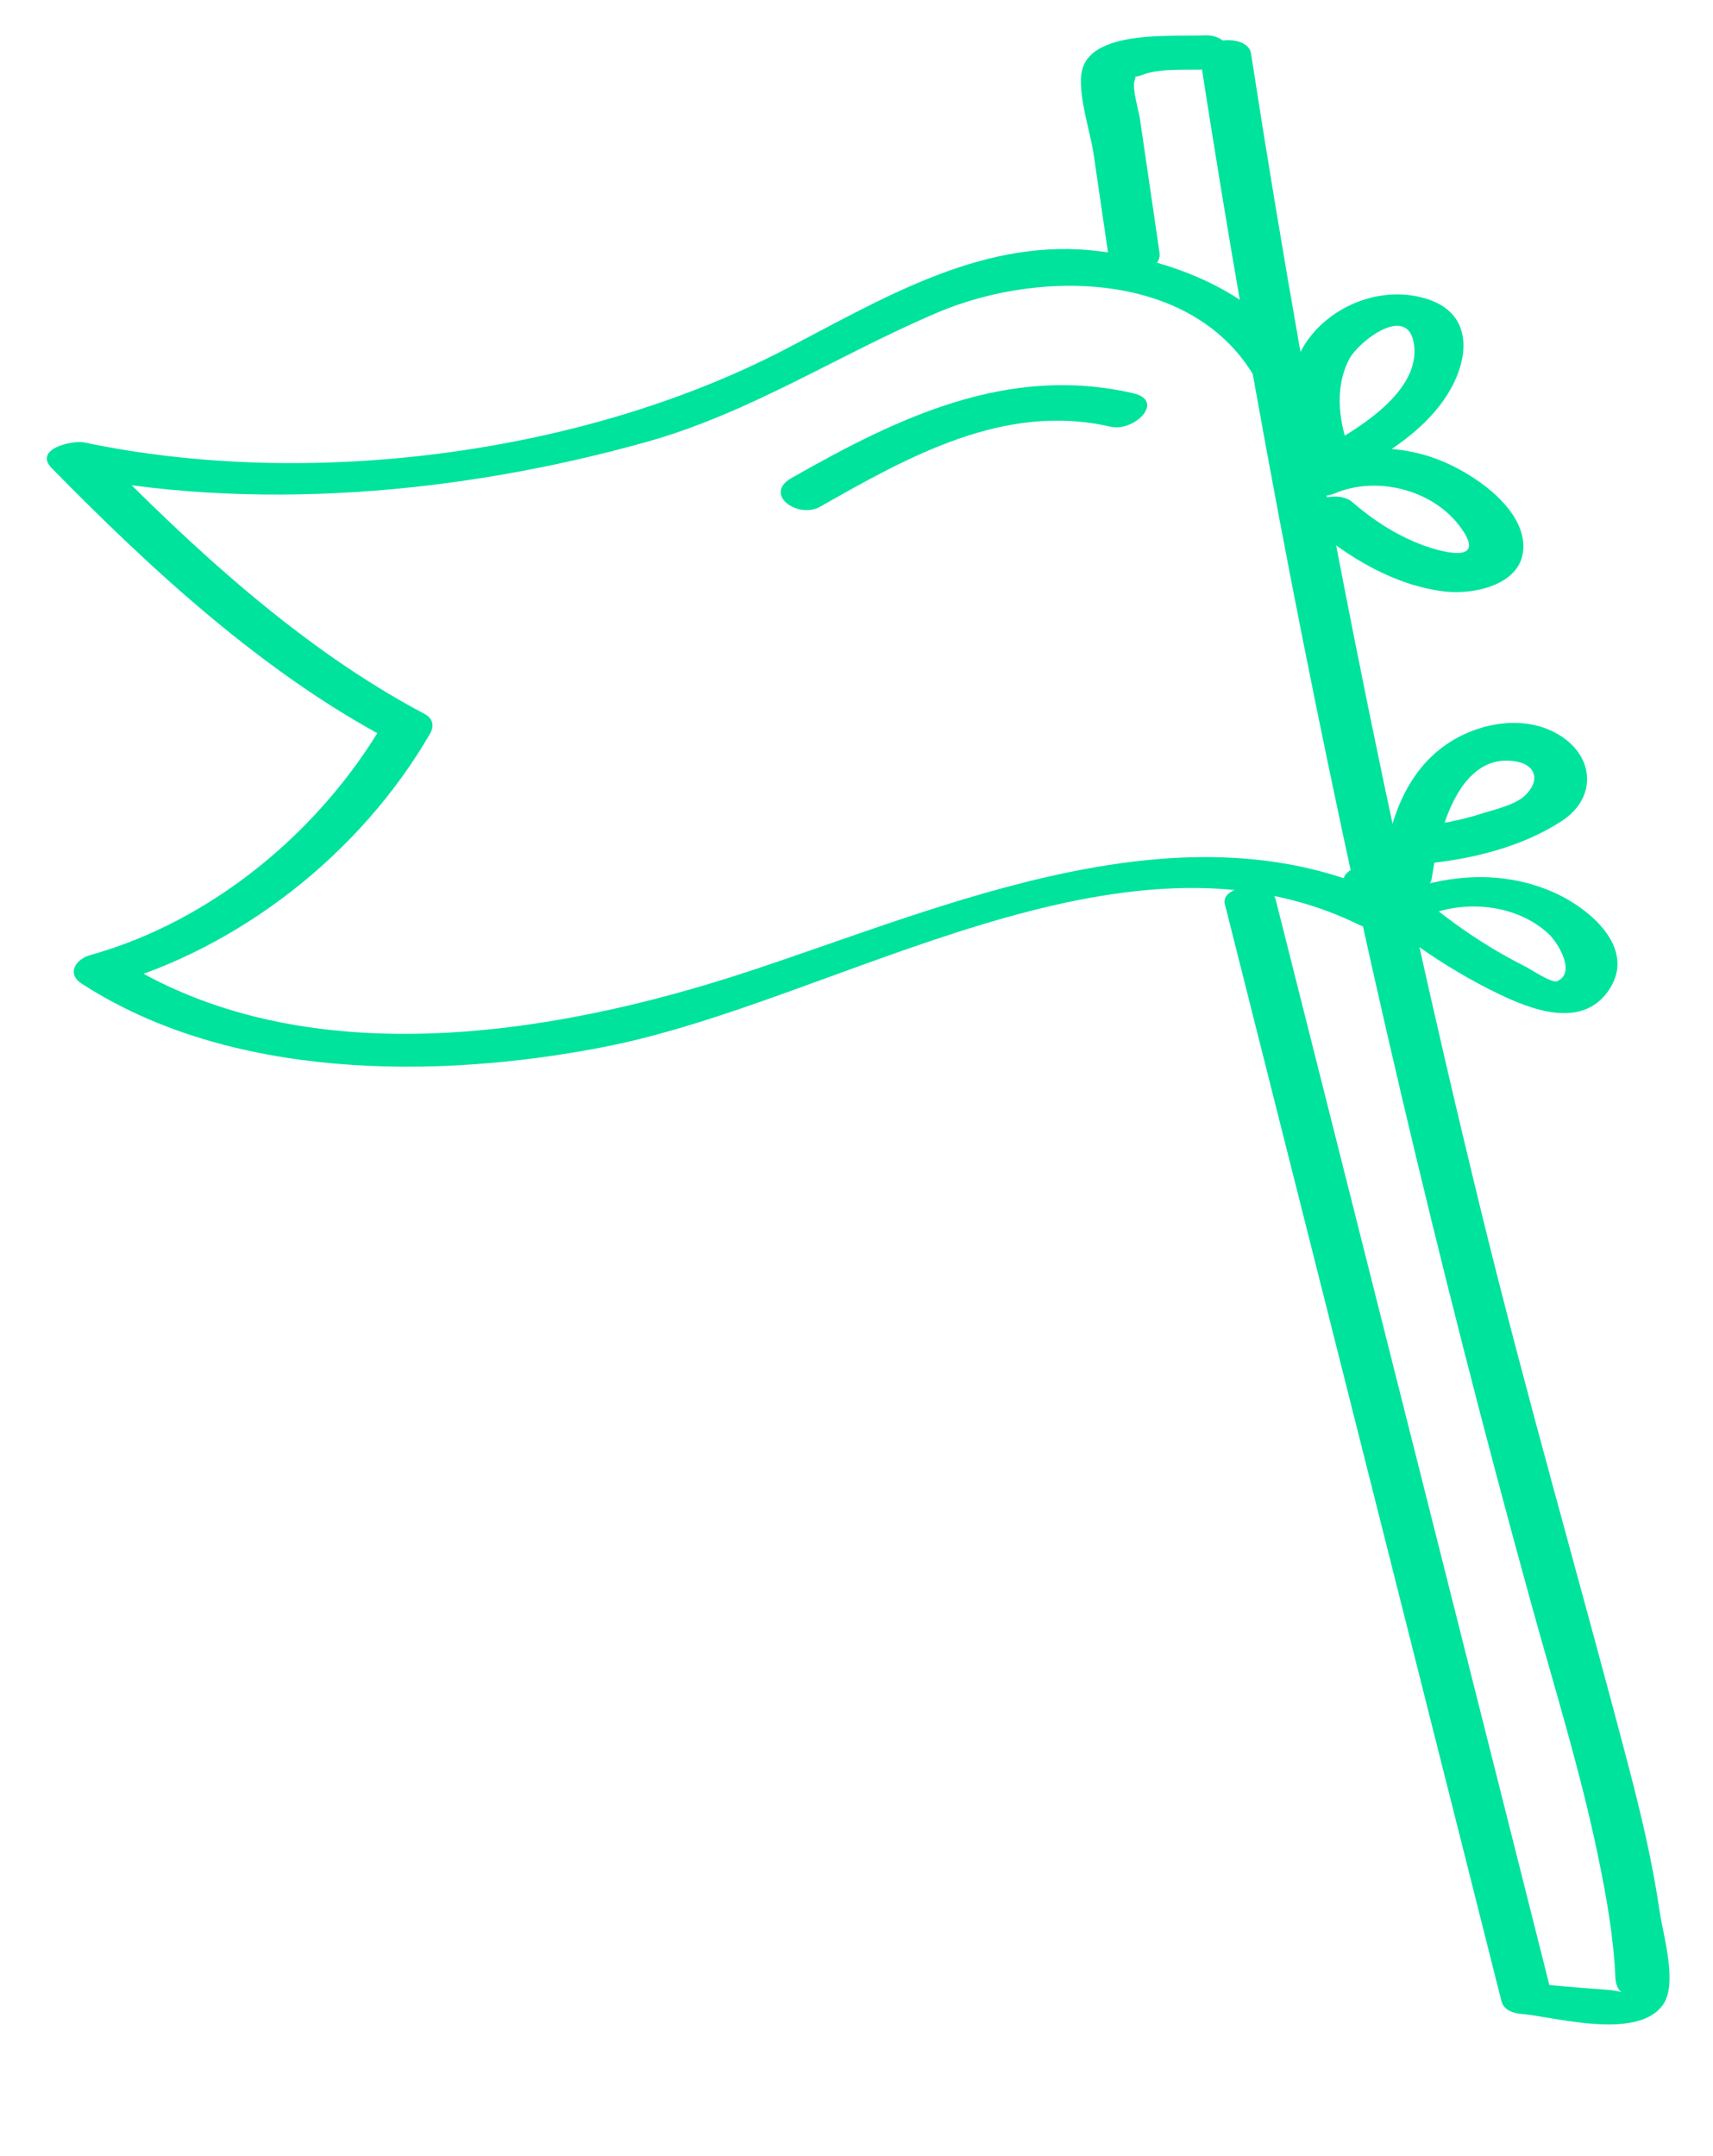
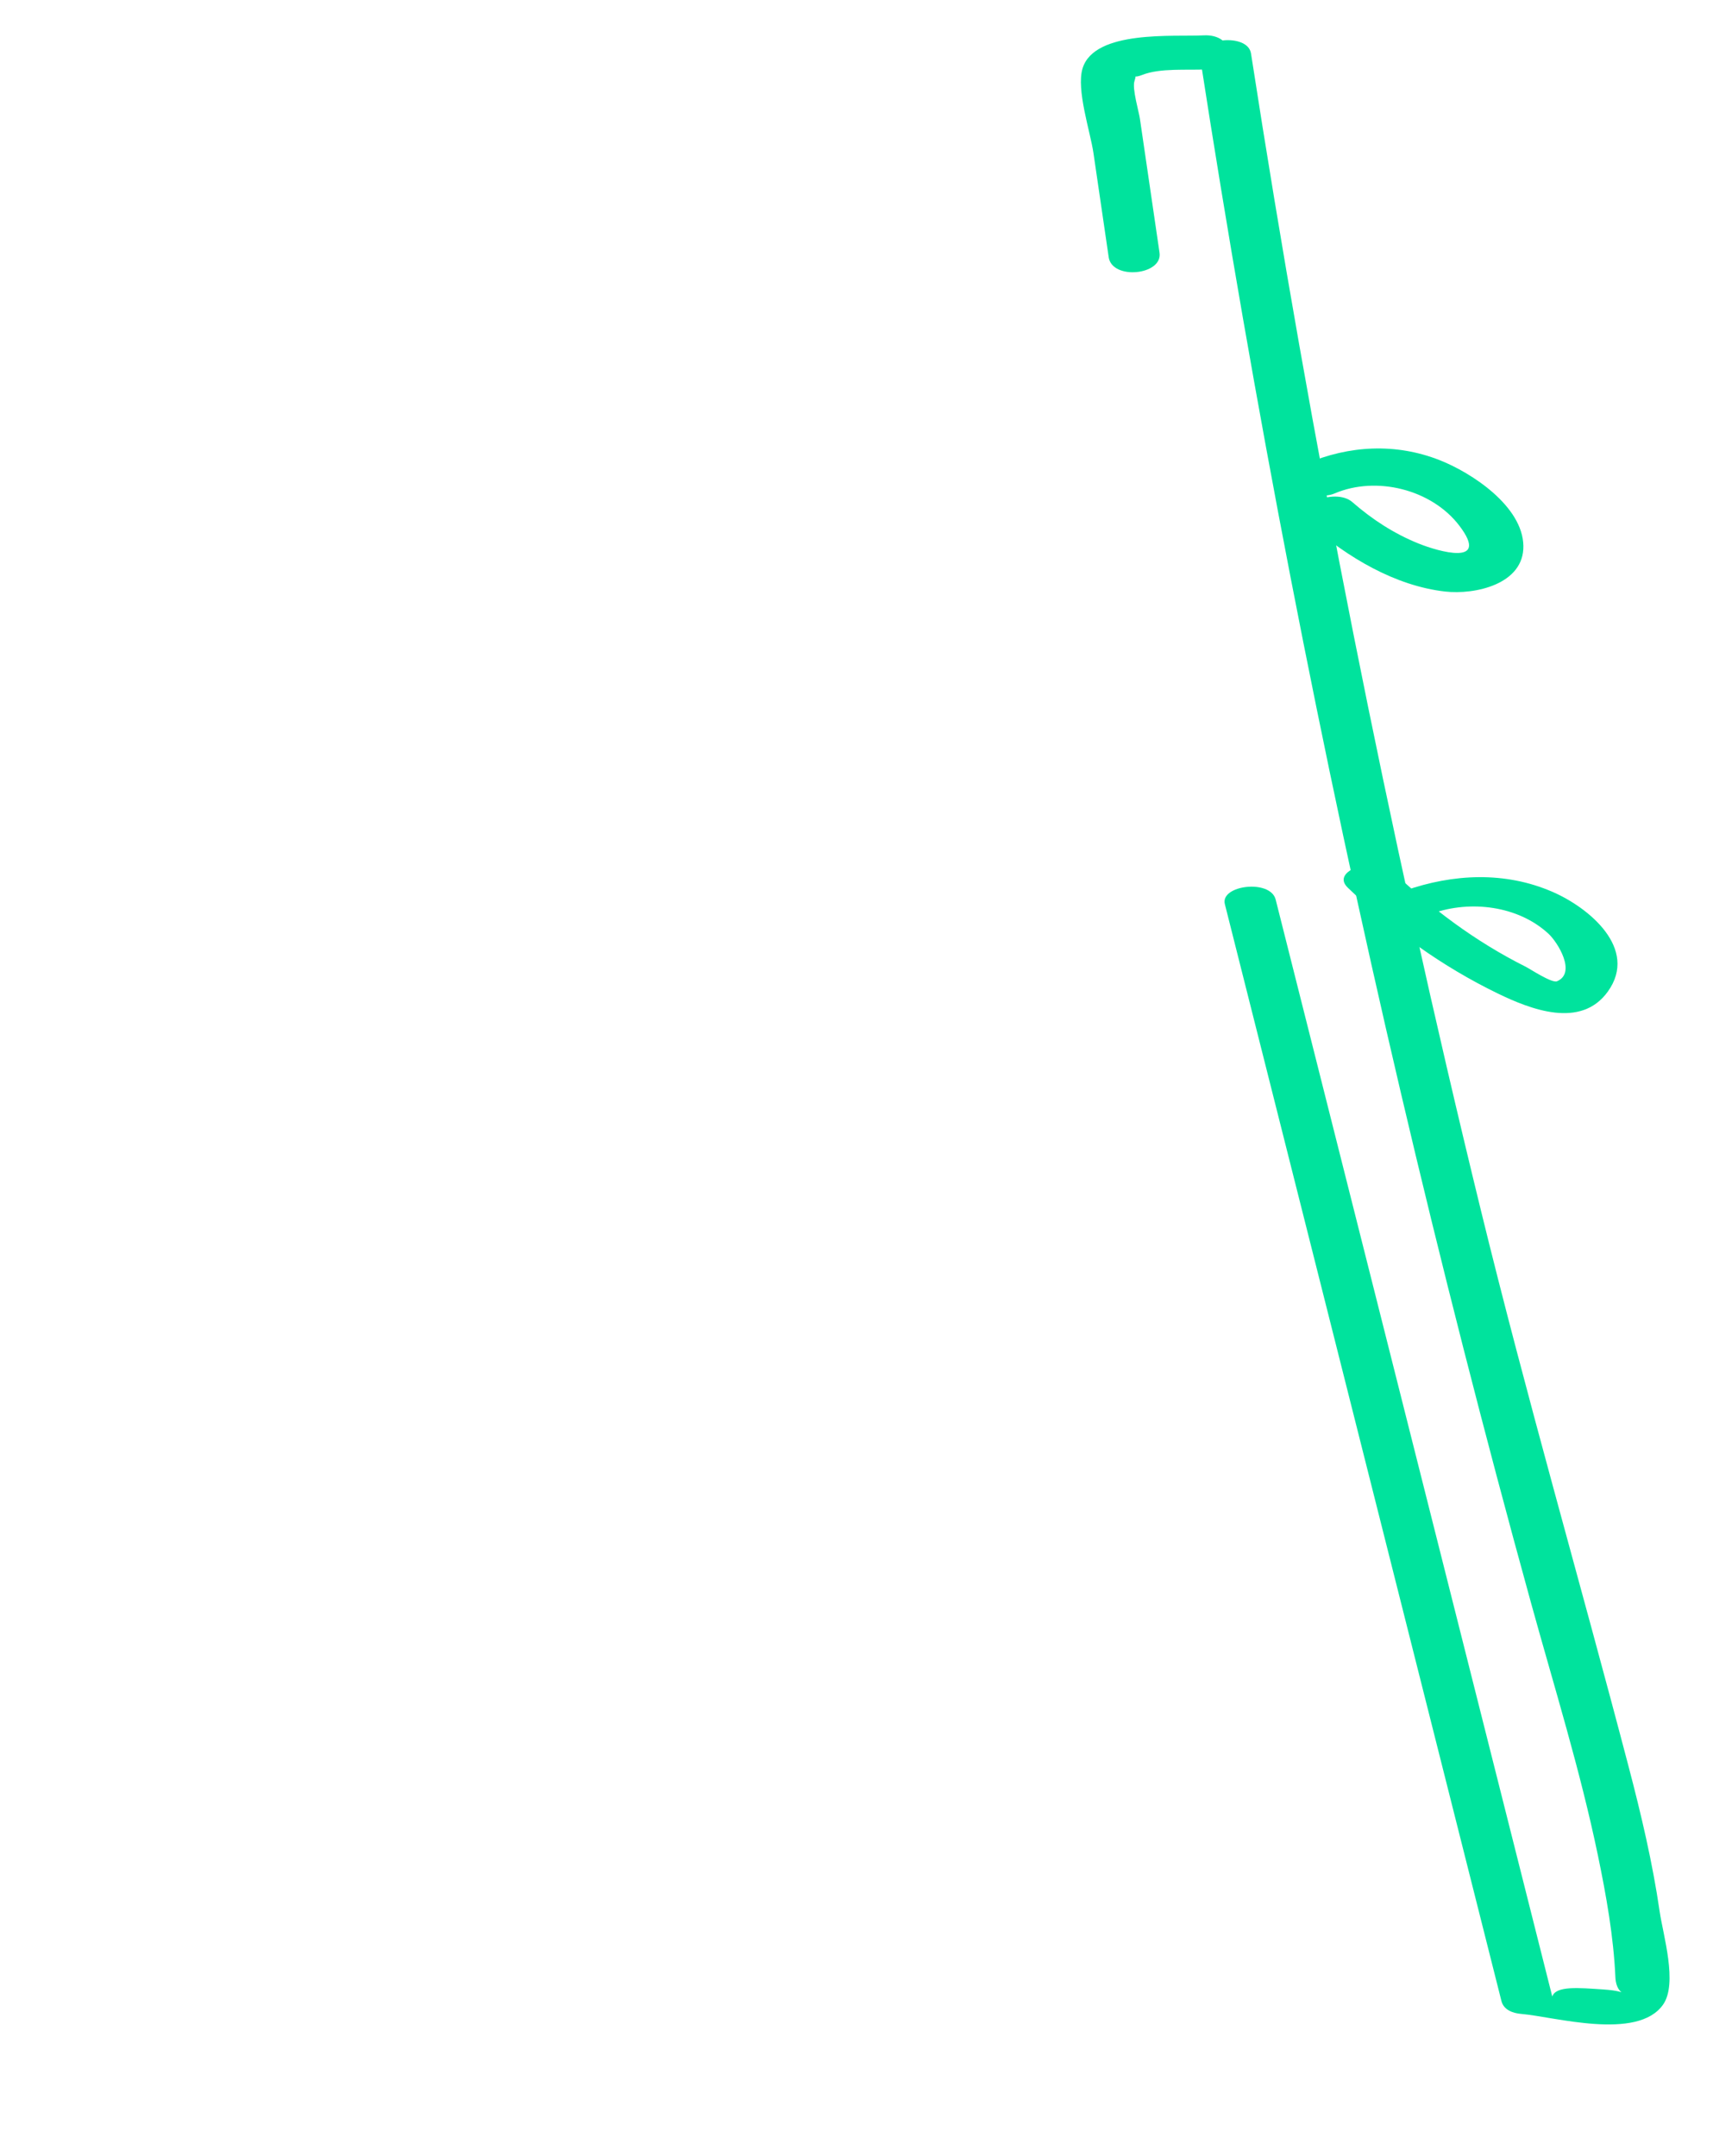
<svg xmlns="http://www.w3.org/2000/svg" width="302" height="380" viewBox="0 0 302 380" fill="none">
-   <path d="M220.55 9.425C231.155 77.93 244.62 145.968 261.073 213.31C269.111 246.203 278.544 278.683 287.129 311.425C289.337 319.846 291.347 328.343 292.599 336.967C293.196 341.069 295.824 349.644 293.187 353.37C288.654 359.772 273.953 355.469 268.218 354.995C266.716 354.872 265.1 354.299 264.701 352.718C248.447 288.268 232.194 223.815 215.939 159.365C215.096 156.018 223.977 154.912 224.9 158.572C241.155 223.022 257.408 287.475 273.662 351.925C272.49 351.166 271.318 350.408 270.146 349.648C274.294 349.991 278.45 350.406 282.605 350.677C288.13 351.038 284.957 352.265 284.793 348.562C284.471 341.346 283.176 334.121 281.712 327.063C278.597 312.054 274.011 297.372 269.935 282.608C261.694 252.755 254.037 222.74 246.961 192.59C232.807 132.284 221.066 71.432 211.589 10.218C211.042 6.682 219.981 5.746 220.55 9.425Z" fill="#00E39D" />
+   <path d="M220.55 9.425C231.155 77.93 244.62 145.968 261.073 213.31C269.111 246.203 278.544 278.683 287.129 311.425C289.337 319.846 291.347 328.343 292.599 336.967C293.196 341.069 295.824 349.644 293.187 353.37C288.654 359.772 273.953 355.469 268.218 354.995C266.716 354.872 265.1 354.299 264.701 352.718C248.447 288.268 232.194 223.815 215.939 159.365C215.096 156.018 223.977 154.912 224.9 158.572C241.155 223.022 257.408 287.475 273.662 351.925C274.294 349.991 278.45 350.406 282.605 350.677C288.13 351.038 284.957 352.265 284.793 348.562C284.471 341.346 283.176 334.121 281.712 327.063C278.597 312.054 274.011 297.372 269.935 282.608C261.694 252.755 254.037 222.74 246.961 192.59C232.807 132.284 221.066 71.432 211.589 10.218C211.042 6.682 219.981 5.746 220.55 9.425Z" fill="#00E39D" />
  <path d="M212.723 12.231C209.27 12.413 204.579 11.944 201.365 13.21C198.601 14.297 200.856 11.652 199.997 14.325C199.582 15.624 200.786 19.709 200.96 20.896C202.115 28.78 203.27 36.665 204.424 44.549C205.006 48.517 196.059 49.406 195.463 45.342C194.567 39.211 193.668 33.078 192.77 26.945C192.222 23.212 189.706 15.788 190.859 12.042C192.959 5.23 207.012 6.509 212.192 6.234C217.684 5.945 218.297 11.936 212.723 12.231Z" fill="#00E39D" />
-   <path d="M222.68 69.345C212.844 47.715 184.085 47.111 165.337 55.066C147.881 62.475 132.426 72.724 113.998 77.896C81.325 87.065 44.219 90.444 10.819 83.424C12.746 81.916 14.671 80.409 16.598 78.901C33.819 96.454 52.985 114.287 74.823 125.829C76.277 126.598 76.625 127.929 75.836 129.293C63.592 150.427 42.255 167.215 18.821 173.74C19.335 172.062 19.851 170.381 20.367 168.702C52.893 189.819 97.202 182.662 131.779 171.297C167.061 159.696 209.221 140.481 245.641 158.375C250.476 160.751 242.997 164.684 239.671 163.049C197.735 142.447 147.726 176.504 106.455 184.553C76.876 190.321 40.516 190.336 14.395 173.377C11.677 171.614 13.352 169.061 15.942 168.341C37.475 162.345 56.632 146.381 67.838 127.041C68.176 128.195 68.512 129.349 68.85 130.504C46.445 118.662 26.777 100.518 9.12 82.522C5.83 79.168 12.719 77.542 14.898 77.999C54.277 86.276 102.362 80.227 138.096 61.742C154.989 53.002 172.352 42.265 192.138 44.104C207.226 45.505 224.555 52.458 231.184 67.034C232.972 70.966 224.23 72.753 222.68 69.345Z" fill="#00E39D" />
-   <path d="M229.73 82.382C226.594 74.715 225.772 65.313 231.583 58.627C236.452 53.028 244.702 50.387 251.826 52.779C259.779 55.449 259.05 63.293 255.264 69.398C250.945 76.364 243.349 80.663 236.344 84.463C232.805 86.383 226.214 82.844 231.393 80.036C237.642 76.644 250.593 69.662 249.282 60.665C248.227 53.411 239.457 60.172 237.82 63.391C235.14 68.658 236.086 74.869 238.239 80.13C239.838 84.042 231.085 85.697 229.73 82.382Z" fill="#00E39D" />
  <path d="M230.274 81.737C237.845 78.505 246.068 78.062 253.813 81.112C259.518 83.356 268.453 89.257 268.57 96.216C268.685 102.998 260.023 104.86 254.789 104.271C245.947 103.276 237.532 98.215 230.969 92.486C227.191 89.187 235.346 85.825 238.415 88.504C241.916 91.56 245.779 94.073 250.1 95.812C253.574 97.213 262.792 99.894 257.277 92.66C252.376 86.234 242.62 83.851 235.296 86.977C231.214 88.718 224.883 84.038 230.274 81.737Z" fill="#00E39D" />
-   <path d="M243.644 153.706C244.881 145.255 247.468 136.561 254.753 131.393C260.456 127.349 268.98 125.729 275.176 129.738C281.233 133.657 281.392 140.767 275.363 144.7C267.256 149.993 256.651 152.124 247.145 152.512C241.599 152.737 240.924 146.099 246.558 145.871C251.538 145.668 256.33 144.974 261.089 143.452C263.451 142.698 267.089 141.921 268.889 140.196C271.569 137.631 270.902 134.648 266.79 134.149C256.671 132.922 253.481 147.601 252.441 154.707C251.832 158.87 242.949 158.463 243.644 153.706Z" fill="#00E39D" />
  <path d="M247.695 156.985C256.185 154.022 265.3 153.56 273.704 157.205C280.08 159.969 288.898 167.187 283.469 174.772C278.717 181.408 269.862 177.936 264.052 175.119C254.258 170.367 245.424 164.019 237.608 156.462C234.397 153.358 242.805 150.97 245.117 153.206C252.232 160.083 260.115 165.968 268.982 170.409C269.764 170.802 273.604 173.35 274.501 172.966C277.955 171.489 274.647 166.104 272.967 164.563C267.604 159.64 259.262 158.663 252.607 160.986C249.225 162.165 242.176 158.912 247.695 156.985Z" fill="#00E39D" />
-   <path d="M195.762 75.209C177.149 70.914 160.222 80.437 144.578 89.323C140.704 91.526 134.449 87.15 139.57 84.242C158.435 73.525 177.714 64.23 199.8 69.325C205.512 70.644 200 76.186 195.762 75.209Z" fill="#00E39D" />
</svg>